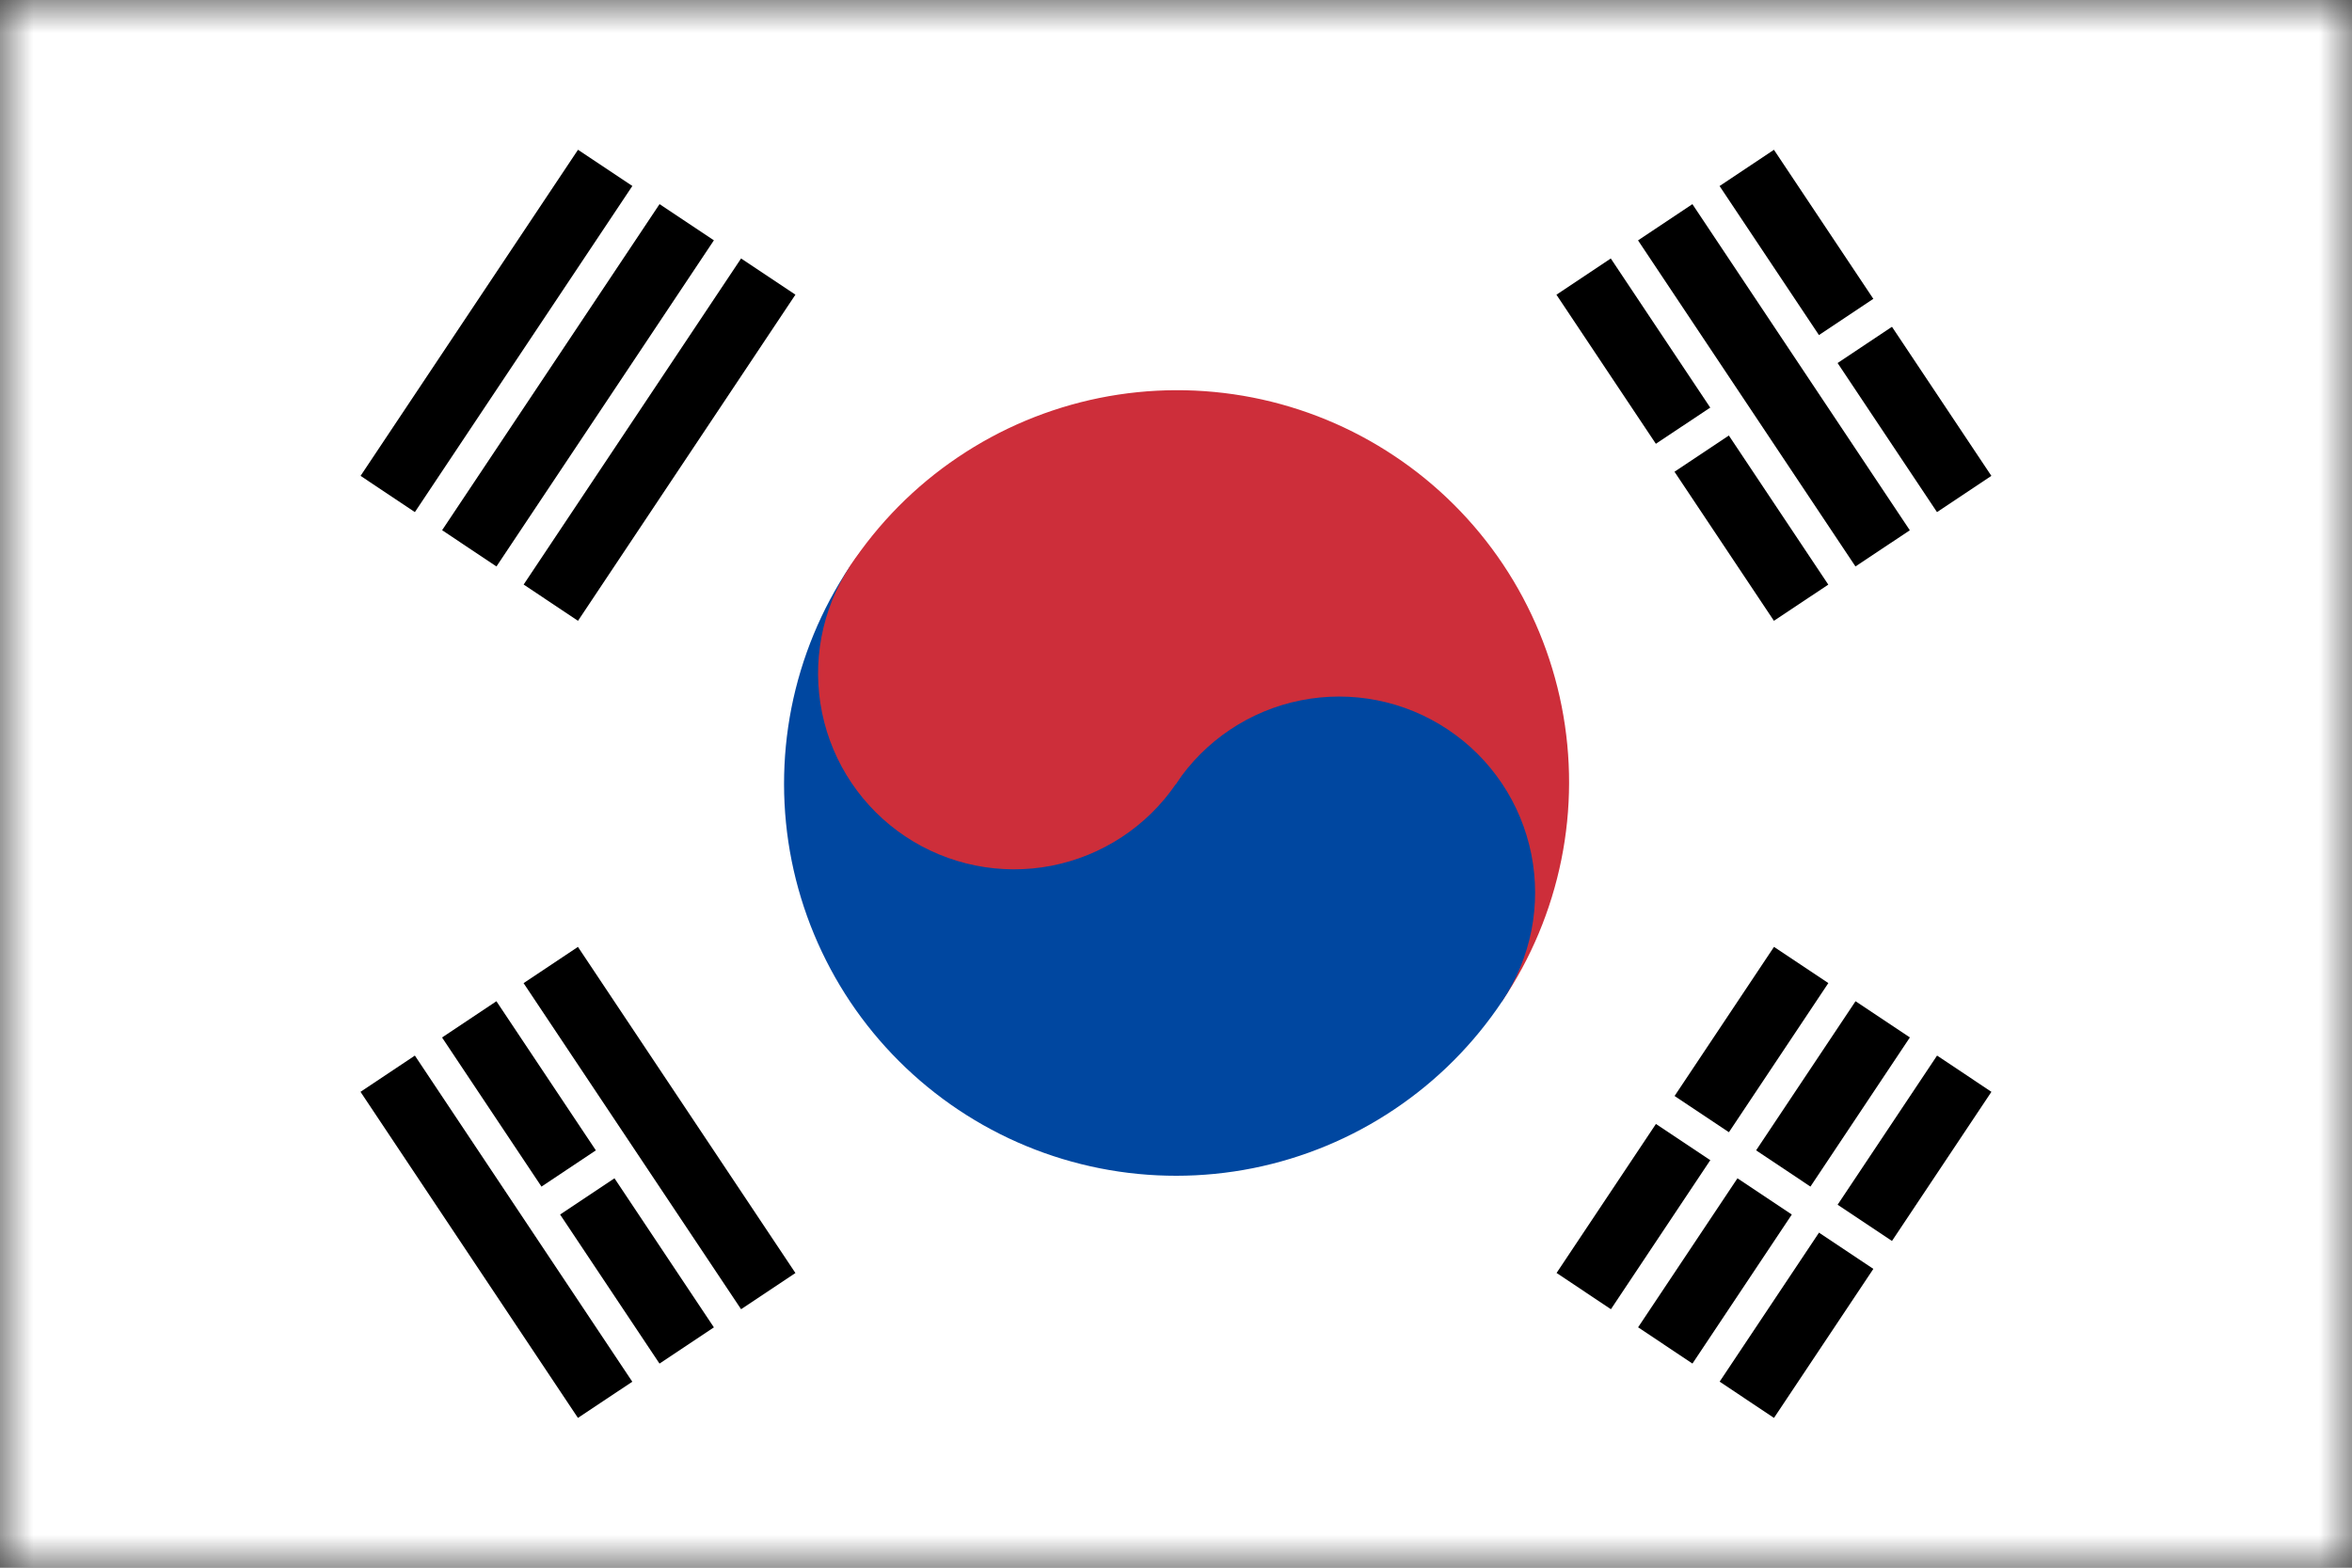
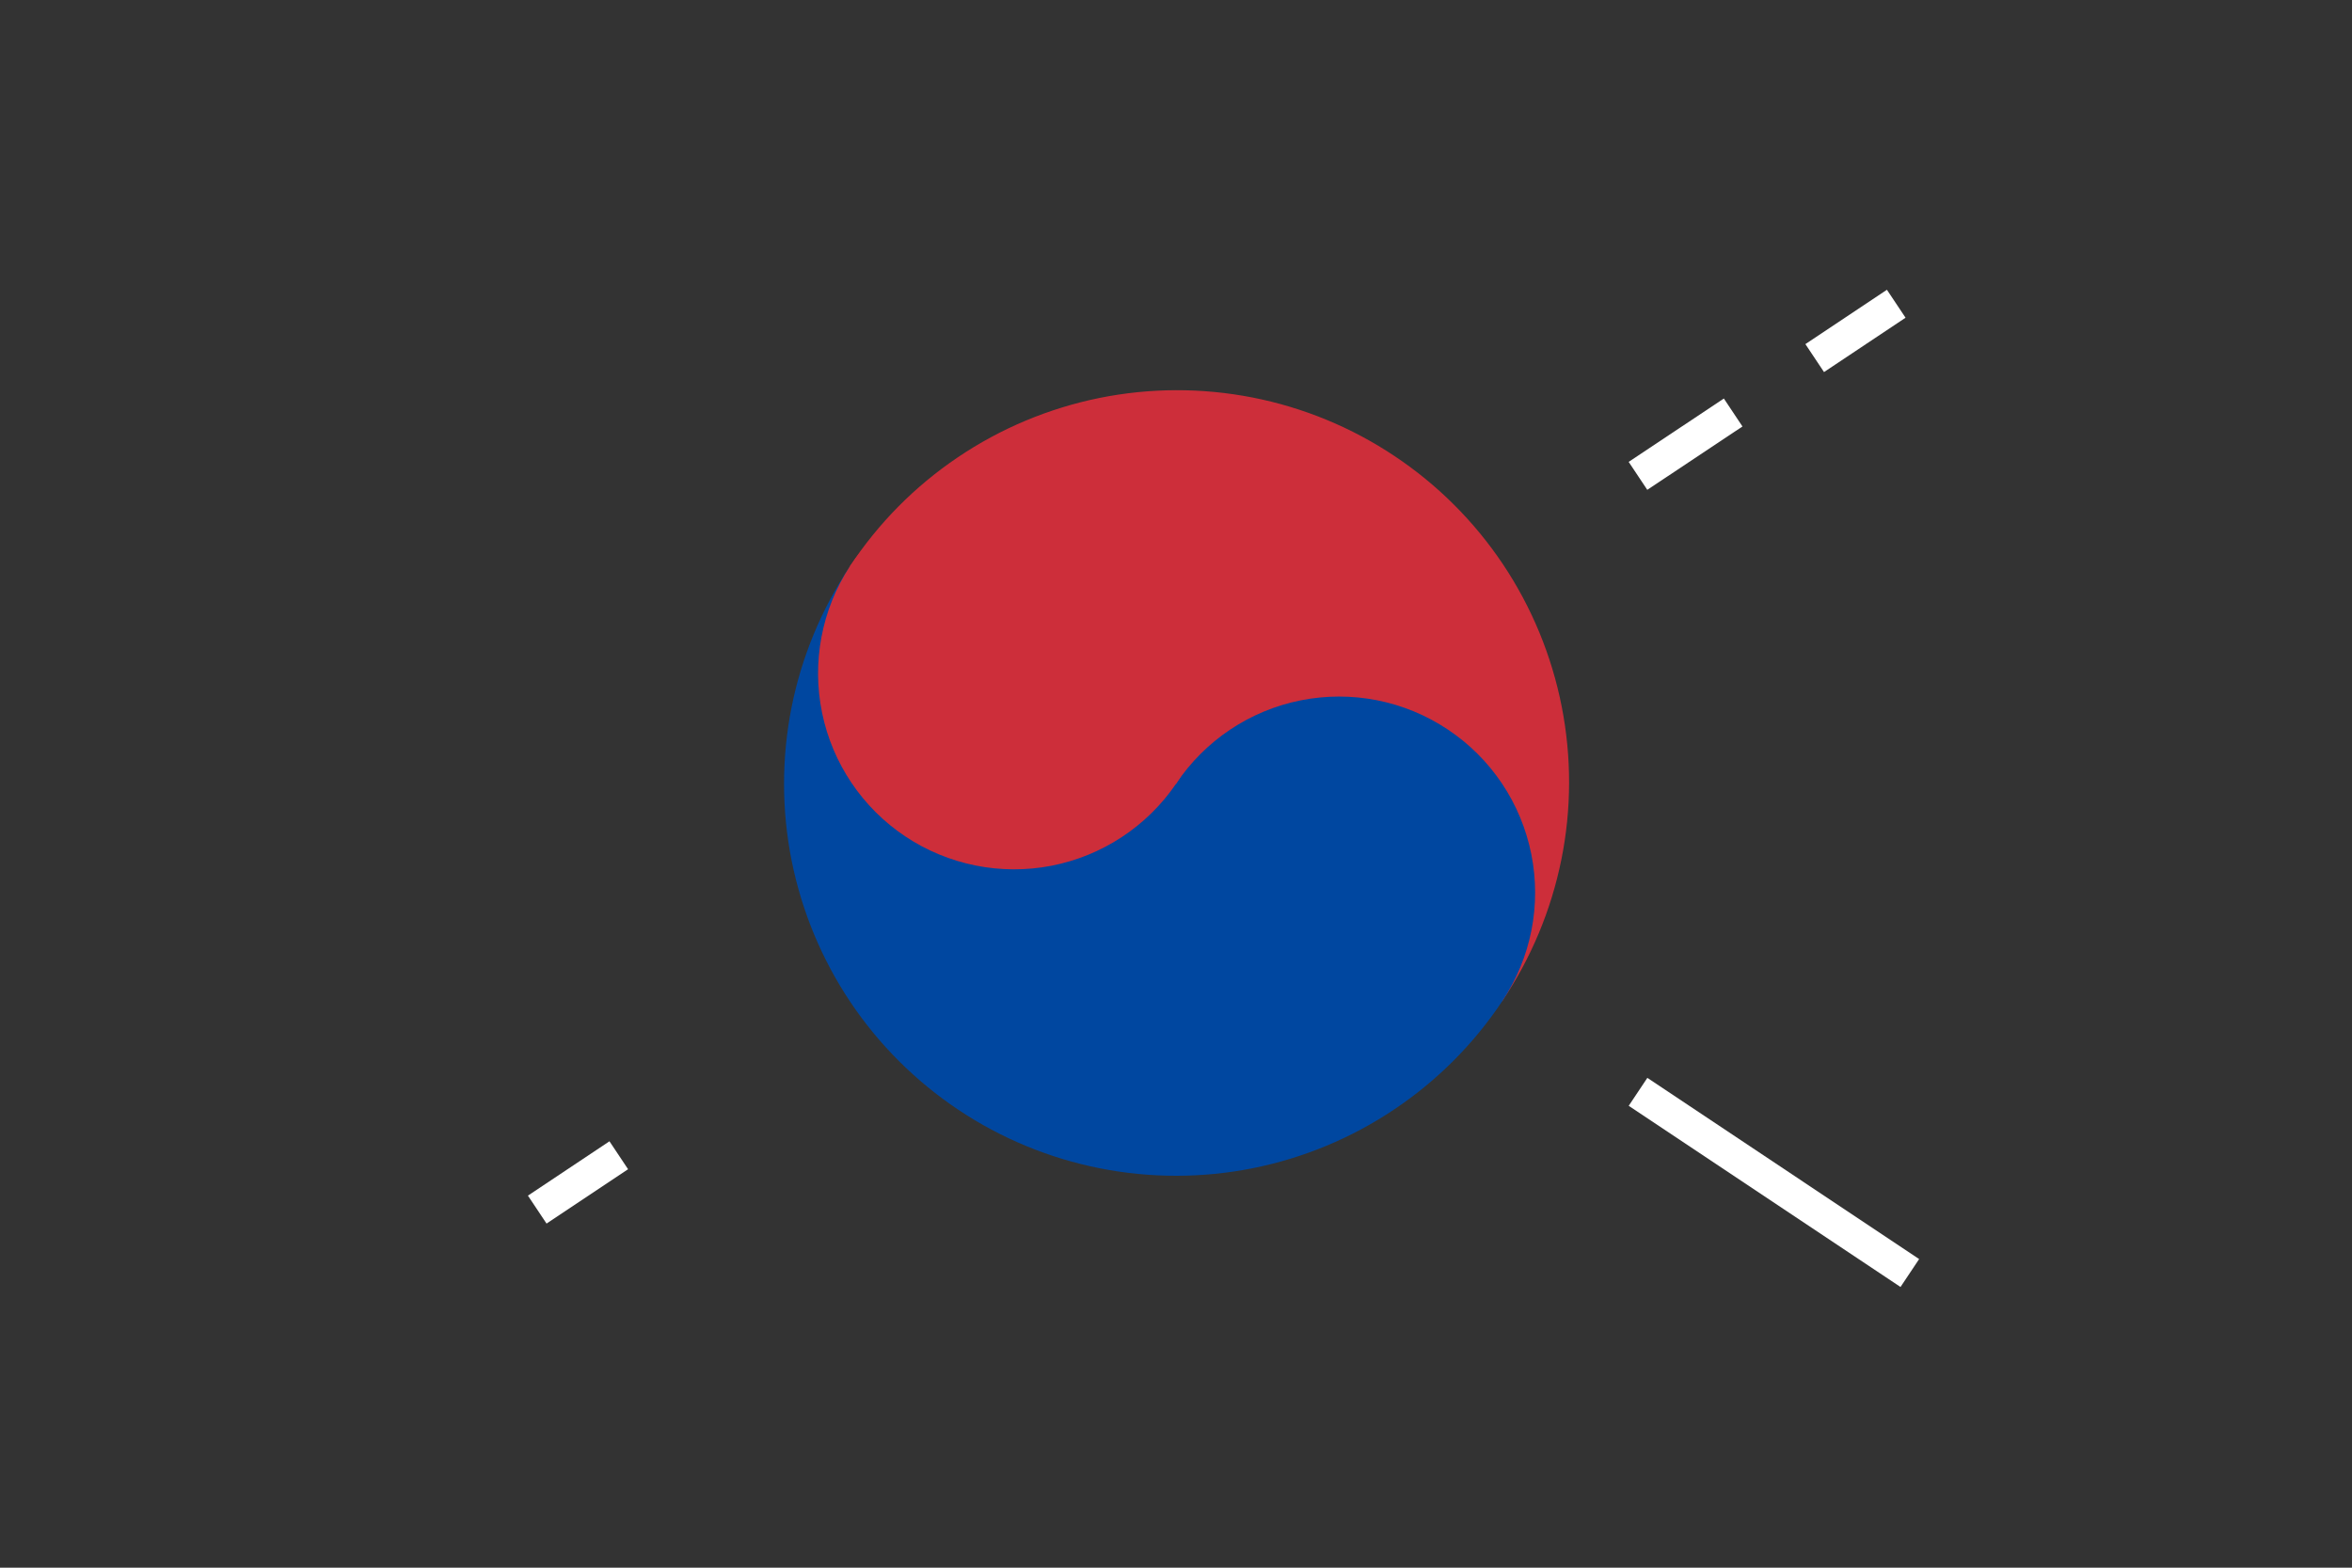
<svg xmlns="http://www.w3.org/2000/svg" fill="none" height="100%" overflow="visible" preserveAspectRatio="none" style="display: block;" viewBox="0 0 36 24" width="100%">
  <rect x="0" y="0" width="36" height="24" fill="#333333" stroke="none" />
  <g id="Clip path group">
    <mask height="24" id="mask0_0_1075" maskUnits="userSpaceOnUse" style="mask-type:luminance" width="36" x="0" y="0">
      <g id="a">
        <path d="M0 0H36V24H0V0Z" fill="white" id="Vector" />
      </g>
    </mask>
    <g mask="url(#mask0_0_1075)">
      <g id="Group">
-         <path d="M0 0H36V24H0V0Z" fill="white" id="Vector_2" />
-         <path d="M5.519 7.285L8.847 2.293L9.679 2.847L6.35 7.84L5.519 7.285ZM6.767 8.117L10.095 3.125L10.927 3.679L7.599 8.672L6.767 8.117ZM8.015 8.949L11.343 3.957L12.175 4.511L8.847 9.504L8.015 8.949ZM23.825 19.488L27.153 14.496L27.985 15.05L24.657 20.043L23.825 19.488ZM25.073 20.32L28.401 15.328L29.233 15.882L25.905 20.875L25.073 20.32ZM26.321 21.152L29.649 16.16L30.481 16.715L27.153 21.707L26.321 21.152Z" fill="black" id="Vector_3" />
        <path d="M25.072 16.715L29.232 19.489" id="Vector_4" stroke="white" stroke-width="0.514" />
        <path d="M13.007 8.672C13.442 8.012 14.003 7.444 14.659 7.002C15.314 6.559 16.05 6.251 16.825 6.093C17.6 5.936 18.398 5.934 19.174 6.086C19.95 6.239 20.688 6.543 21.345 6.982C22.003 7.42 22.568 7.985 23.007 8.642C23.446 9.3 23.75 10.038 23.903 10.813C24.056 11.589 24.055 12.387 23.898 13.162C23.741 13.937 23.433 14.674 22.991 15.329L13.007 8.672Z" fill="#CD2E3A" id="Vector_5" />
        <path d="M13.008 8.672C12.571 9.328 12.267 10.063 12.114 10.836C11.962 11.609 11.963 12.404 12.117 13.177C12.272 13.95 12.577 14.684 13.015 15.339C13.454 15.994 14.017 16.555 14.672 16.992C15.328 17.43 16.063 17.733 16.836 17.886C17.609 18.039 18.405 18.038 19.177 17.884C19.95 17.729 20.685 17.424 21.339 16.985C21.994 16.547 22.556 15.984 22.993 15.328C23.434 14.666 23.595 13.856 23.438 13.075C23.282 12.295 22.823 11.609 22.16 11.168C21.498 10.726 20.688 10.566 19.908 10.722C19.128 10.878 18.441 11.338 18 12L13.008 8.672Z" fill="#0047A0" id="Vector_6" />
        <path d="M18 12C18.218 11.672 18.37 11.305 18.447 10.918C18.523 10.531 18.523 10.134 18.445 9.747C18.368 9.361 18.215 8.994 17.996 8.666C17.777 8.339 17.495 8.058 17.168 7.84C16.84 7.621 16.472 7.469 16.085 7.393C15.699 7.316 15.301 7.317 14.915 7.394C14.135 7.55 13.448 8.01 13.007 8.672C12.576 9.334 12.424 10.139 12.583 10.913C12.742 11.687 13.2 12.367 13.857 12.805C14.514 13.243 15.318 13.404 16.093 13.254C16.869 13.103 17.555 12.652 18 12Z" fill="#CD2E3A" id="Vector_7" />
-         <path d="M8.846 21.707L5.518 16.715L6.35 16.16L9.678 21.153L8.846 21.707ZM10.094 20.875L6.766 15.883L7.598 15.328L10.927 20.321L10.095 20.875H10.094ZM11.343 20.043L8.014 15.051L8.846 14.496L12.175 19.489L11.343 20.043ZM27.152 9.504L23.823 4.512L24.655 3.957L27.984 8.95L27.152 9.504ZM28.4 8.672L25.072 3.68L25.904 3.125L29.232 8.118L28.4 8.672ZM29.648 7.84L26.32 2.848L27.152 2.293L30.48 7.285L29.648 7.84Z" fill="black" id="Vector_8" />
        <path d="M8.223 18.518L9.471 17.686M25.071 7.285L26.528 6.315M27.776 5.482L29.024 4.65" id="Vector_9" stroke="white" stroke-width="0.514" />
      </g>
    </g>
  </g>
</svg>